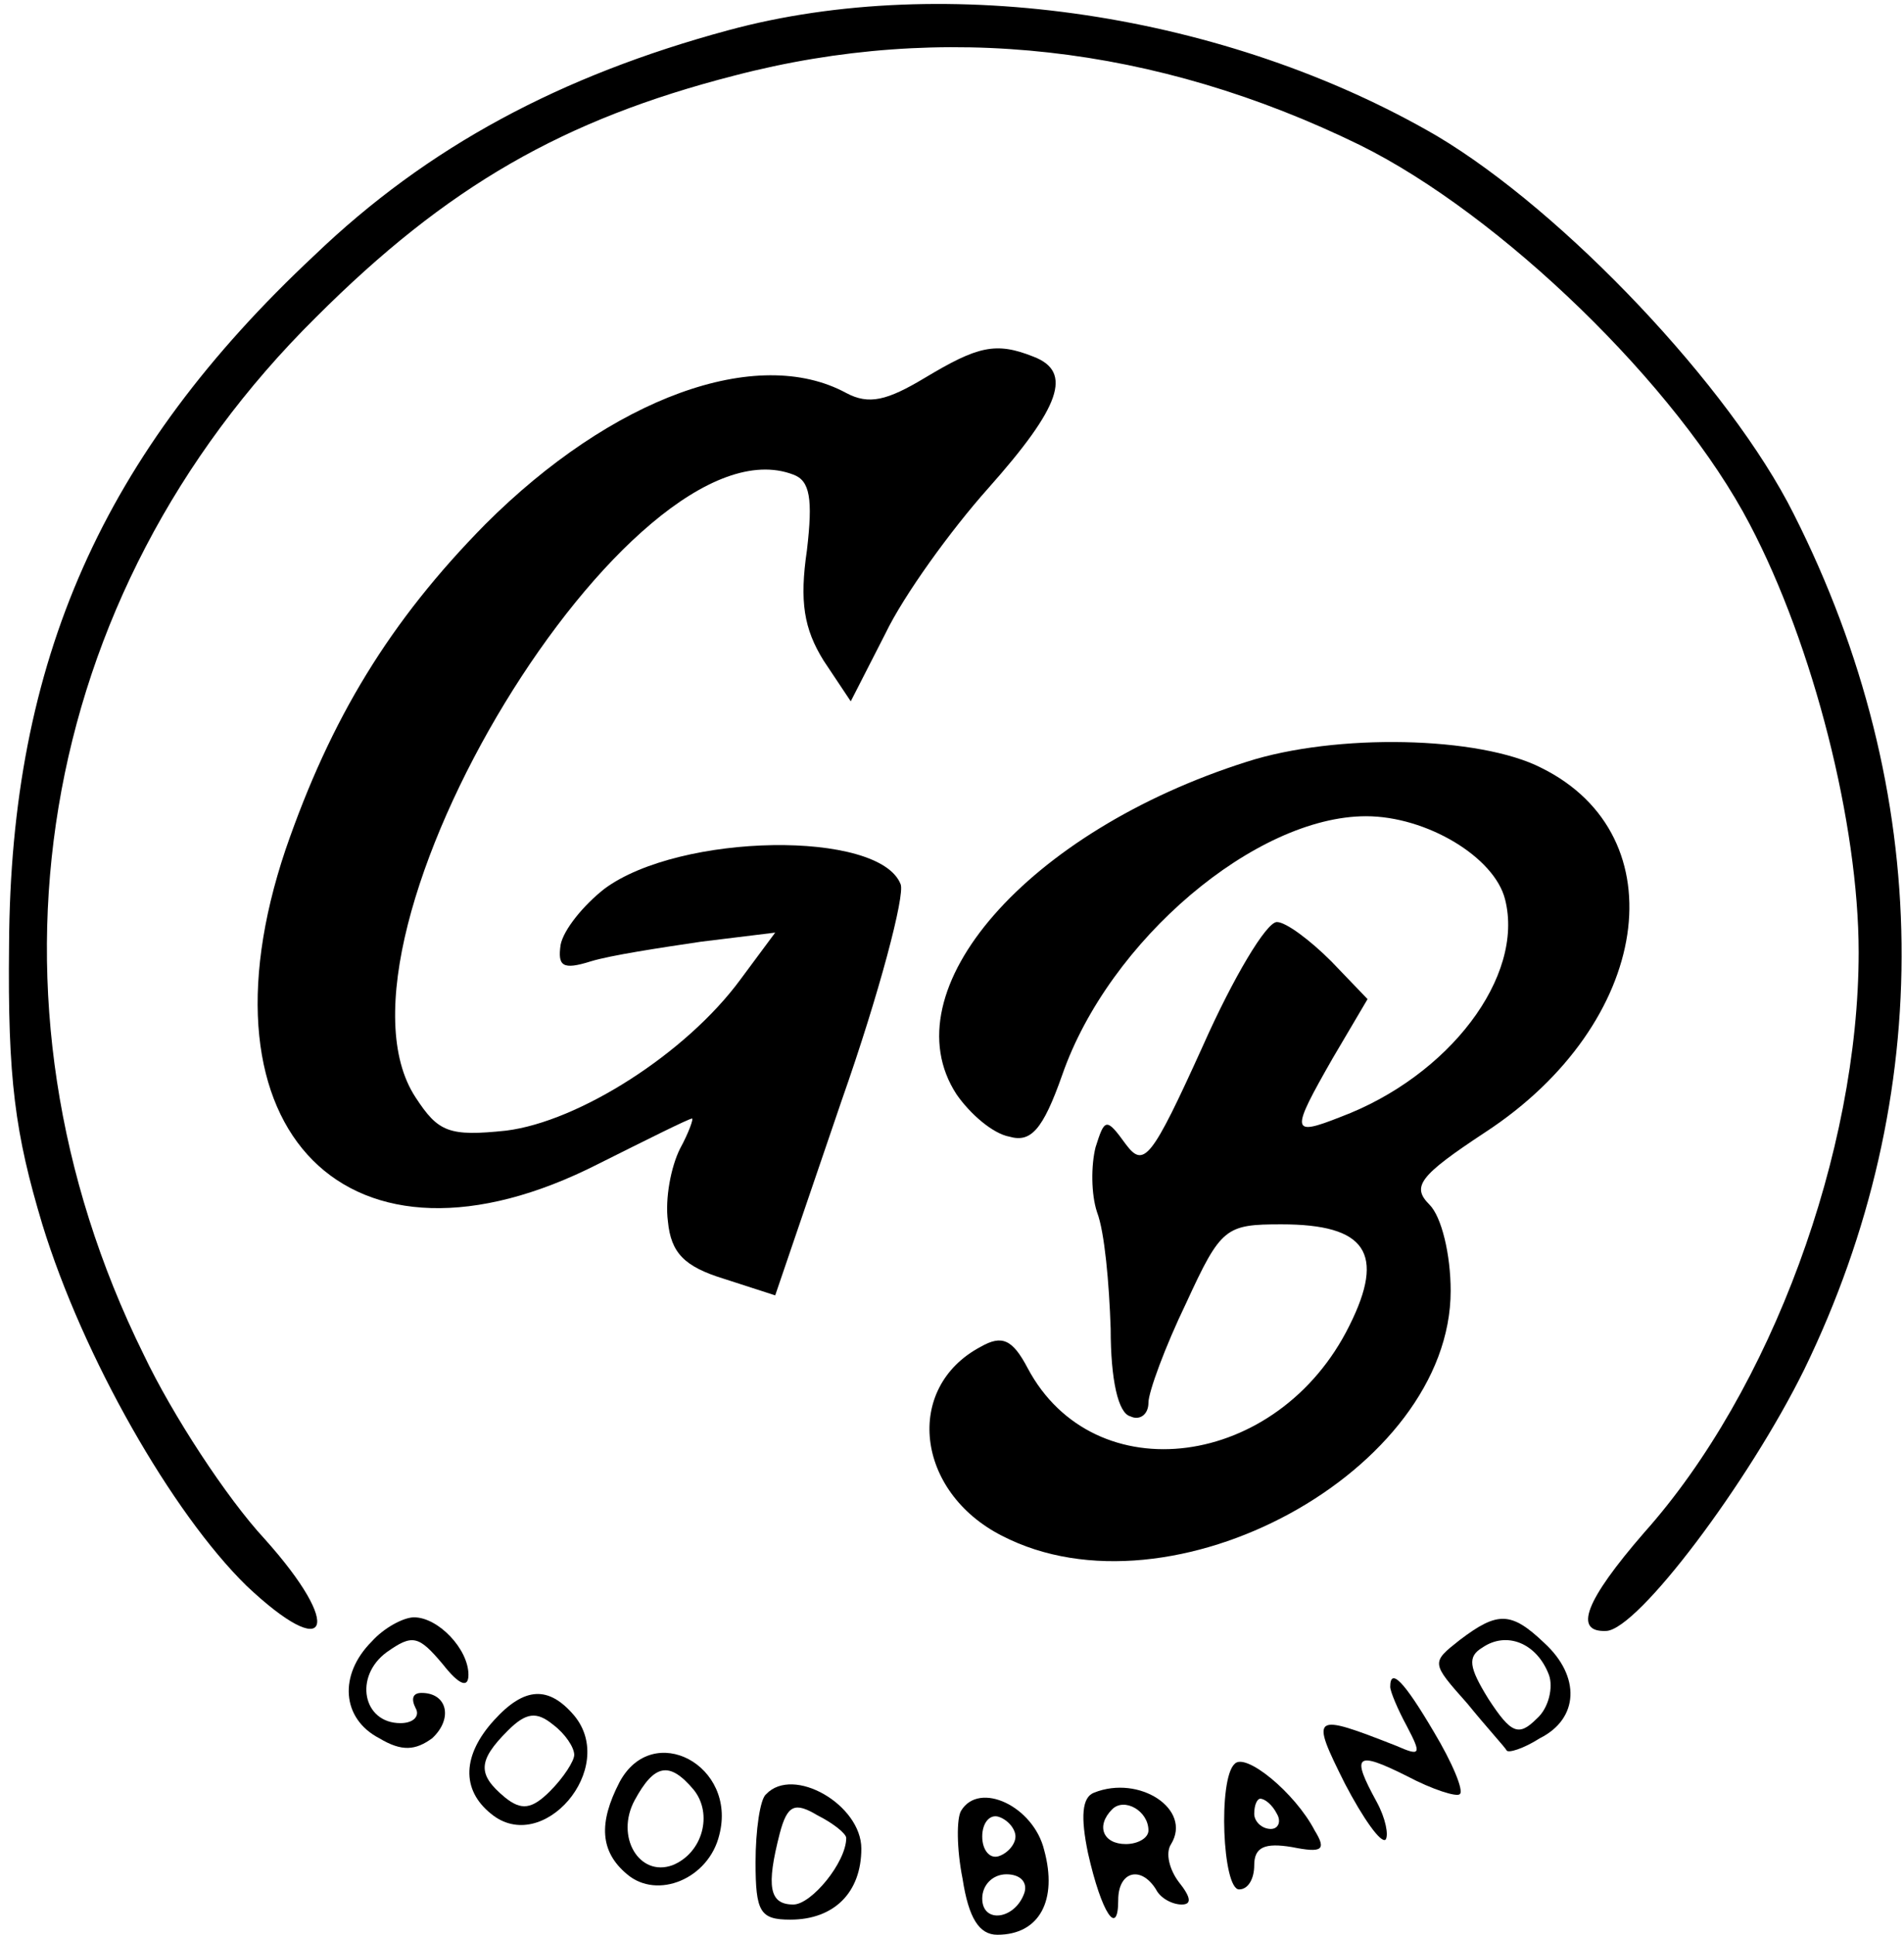
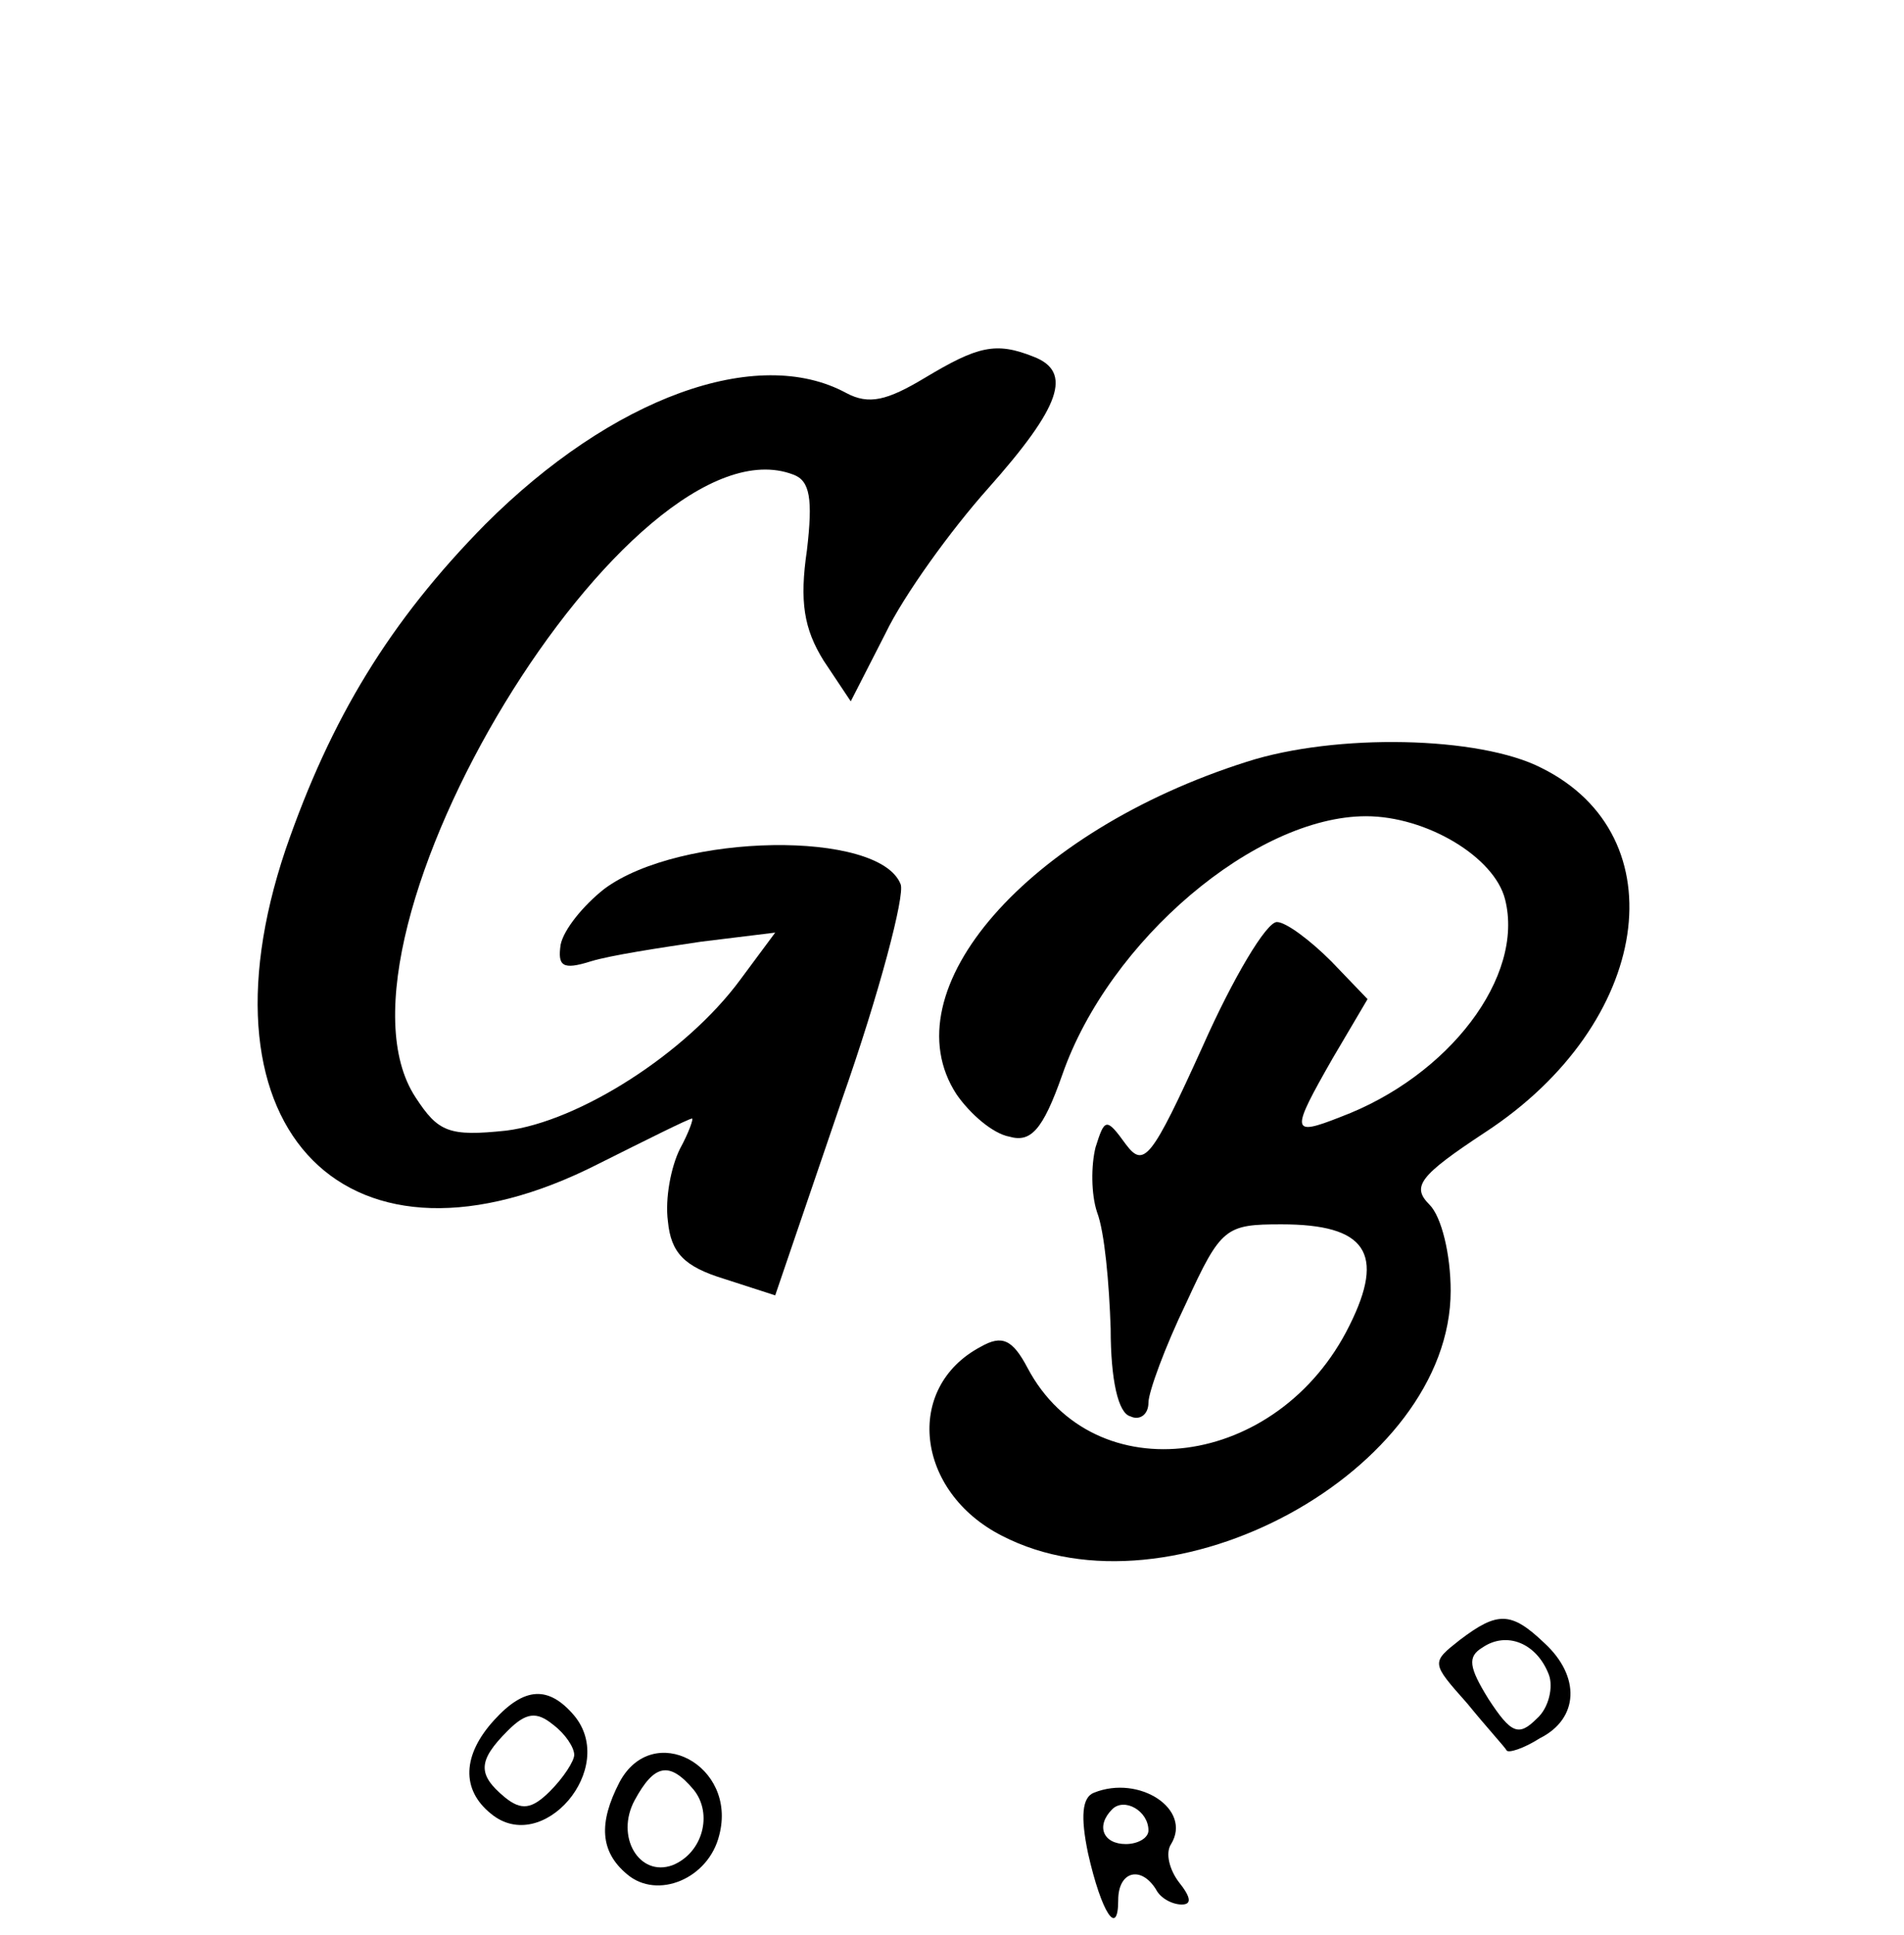
<svg xmlns="http://www.w3.org/2000/svg" version="1.0" width="126pt" height="128pt" viewBox="0 0 126 128" preserveAspectRatio="xMidYMid meet">
  <g transform="translate(0,128) scale(0.1,-0.1)" fill="#000000" stroke="none">
-     <path d="M482 1260 c-111 -30 -199 -77 -274 -149 -140 -131 -201 -268 -202 -456 -1 -89 4 -125 22 -185 27 -88 86 -191 135 -239 55 -52 65 -28 12 31 -25 27 -61 82 -80 122 -116 235 -72 502 114 686 87 87 164 131 277 160 138 36 279 20 414 -46 93 -46 210 -159 258 -251 42 -80 72 -198 72 -283 0 -132 -58 -290 -142 -384 -39 -45 -47 -66 -25 -65 21 1 94 98 131 173 88 181 86 382 -7 566 -42 84 -152 200 -236 250 -139 81 -325 109 -469 70z" />
    <path d="M612 1030 c-25 -15 -37 -18 -52 -10 -59 32 -155 -3 -239 -87 -63 -64 -102 -128 -132 -215 -63 -187 42 -292 207 -208 32 16 60 30 62 30 1 0 -2 -9 -8 -20 -6 -12 -10 -33 -8 -48 2 -21 11 -30 37 -38 l34 -11 44 129 c25 71 42 136 39 143 -14 36 -146 34 -196 -3 -14 -11 -27 -27 -29 -37 -2 -14 1 -17 20 -11 13 4 46 9 73 13 l49 6 -23 -31 c-36 -49 -107 -94 -155 -100 -38 -4 -45 -1 -60 22 -69 105 143 453 250 412 11 -4 13 -16 9 -50 -5 -34 -2 -52 11 -73 l18 -27 23 45 c12 25 43 68 68 96 48 54 56 77 30 87 -25 10 -37 7 -72 -14z" />
    <path d="M825 776 c-145 -46 -237 -151 -192 -220 9 -13 24 -26 35 -28 14 -4 22 4 35 41 31 89 128 171 201 171 40 0 85 -27 92 -55 13 -51 -37 -117 -109 -144 -33 -13 -33 -10 -5 39 l23 39 -24 25 c-14 14 -30 26 -36 26 -7 0 -29 -37 -49 -82 -34 -75 -39 -81 -51 -65 -13 18 -14 17 -20 -2 -3 -12 -3 -31 1 -43 5 -13 8 -47 9 -77 0 -34 5 -56 13 -58 6 -3 12 1 12 9 0 7 11 37 25 66 23 50 26 52 63 52 56 0 69 -19 45 -67 -47 -95 -169 -111 -213 -28 -10 19 -17 22 -31 14 -51 -27 -43 -96 14 -125 112 -58 297 43 297 162 0 24 -6 49 -14 57 -12 12 -7 19 37 48 110 72 128 196 37 241 -41 21 -136 23 -195 4z" />
-     <path d="M246 194 c-22 -22 -20 -51 5 -64 15 -9 24 -8 35 0 14 13 10 30 -7 30 -6 0 -7 -4 -4 -10 3 -5 -1 -10 -10 -10 -25 0 -31 31 -9 47 17 12 21 11 37 -8 11 -14 17 -16 17 -7 0 17 -20 38 -36 38 -7 0 -20 -7 -28 -16z" />
+     <path d="M246 194 z" />
    <path d="M966 195 c-19 -15 -19 -15 5 -42 13 -16 25 -29 26 -31 1 -2 11 1 22 8 26 13 27 41 3 63 -22 21 -31 21 -56 2z m59 -23 c3 -8 0 -22 -8 -29 -12 -12 -17 -10 -32 13 -13 21 -14 28 -4 34 16 11 36 3 44 -18z" />
-     <path d="M920 164 c0 -3 5 -15 11 -26 10 -19 9 -20 -7 -13 -56 22 -57 21 -34 -25 12 -23 24 -40 27 -37 2 3 0 14 -6 25 -17 31 -14 34 20 17 17 -9 33 -14 35 -12 3 2 -5 21 -17 41 -20 34 -29 43 -29 30z" />
    <path d="M327 142 c-21 -23 -22 -46 -2 -62 34 -28 84 30 55 65 -17 20 -33 19 -53 -3z m53 -23 c0 -4 -7 -15 -16 -24 -12 -12 -19 -13 -30 -4 -18 15 -18 24 2 44 12 12 19 13 30 4 8 -6 14 -15 14 -20z" />
    <path d="M410 101 c-14 -27 -13 -46 5 -61 20 -17 54 -3 61 26 12 46 -44 76 -66 35z m49 -5 c13 -16 6 -42 -14 -50 -22 -8 -38 19 -25 43 13 24 23 26 39 7z" />
-     <path d="M817 113 c-11 -10 -8 -83 3 -83 6 0 10 7 10 16 0 12 7 15 25 12 20 -4 23 -2 15 11 -13 25 -46 52 -53 44z m28 -33 c3 -5 1 -10 -4 -10 -6 0 -11 5 -11 10 0 6 2 10 4 10 3 0 8 -4 11 -10z" />
-     <path d="M507 93 c-4 -3 -7 -24 -7 -45 0 -33 3 -38 23 -38 29 0 47 18 47 47 0 29 -45 55 -63 36z m53 -29 c0 -16 -23 -44 -35 -44 -16 0 -18 12 -9 47 5 19 10 21 25 12 10 -5 19 -12 19 -15z" />
    <path d="M724 94 c-8 -3 -9 -16 -4 -40 9 -40 20 -56 20 -31 0 19 15 23 25 7 3 -6 11 -10 17 -10 7 0 6 5 -2 15 -6 8 -9 19 -5 25 14 23 -21 46 -51 34z m36 -25 c0 -5 -7 -9 -15 -9 -15 0 -20 12 -9 23 8 8 24 -1 24 -14z" />
-     <path d="M636 82 c-3 -5 -3 -25 1 -45 4 -26 11 -37 23 -37 28 0 40 23 31 56 -7 29 -43 46 -55 26z m36 -17 c0 -5 -5 -11 -11 -13 -6 -2 -11 4 -11 13 0 9 5 15 11 13 6 -2 11 -8 11 -13z m6 -37 c-6 -18 -28 -21 -28 -4 0 9 7 16 16 16 9 0 14 -5 12 -12z" />
  </g>
</svg>